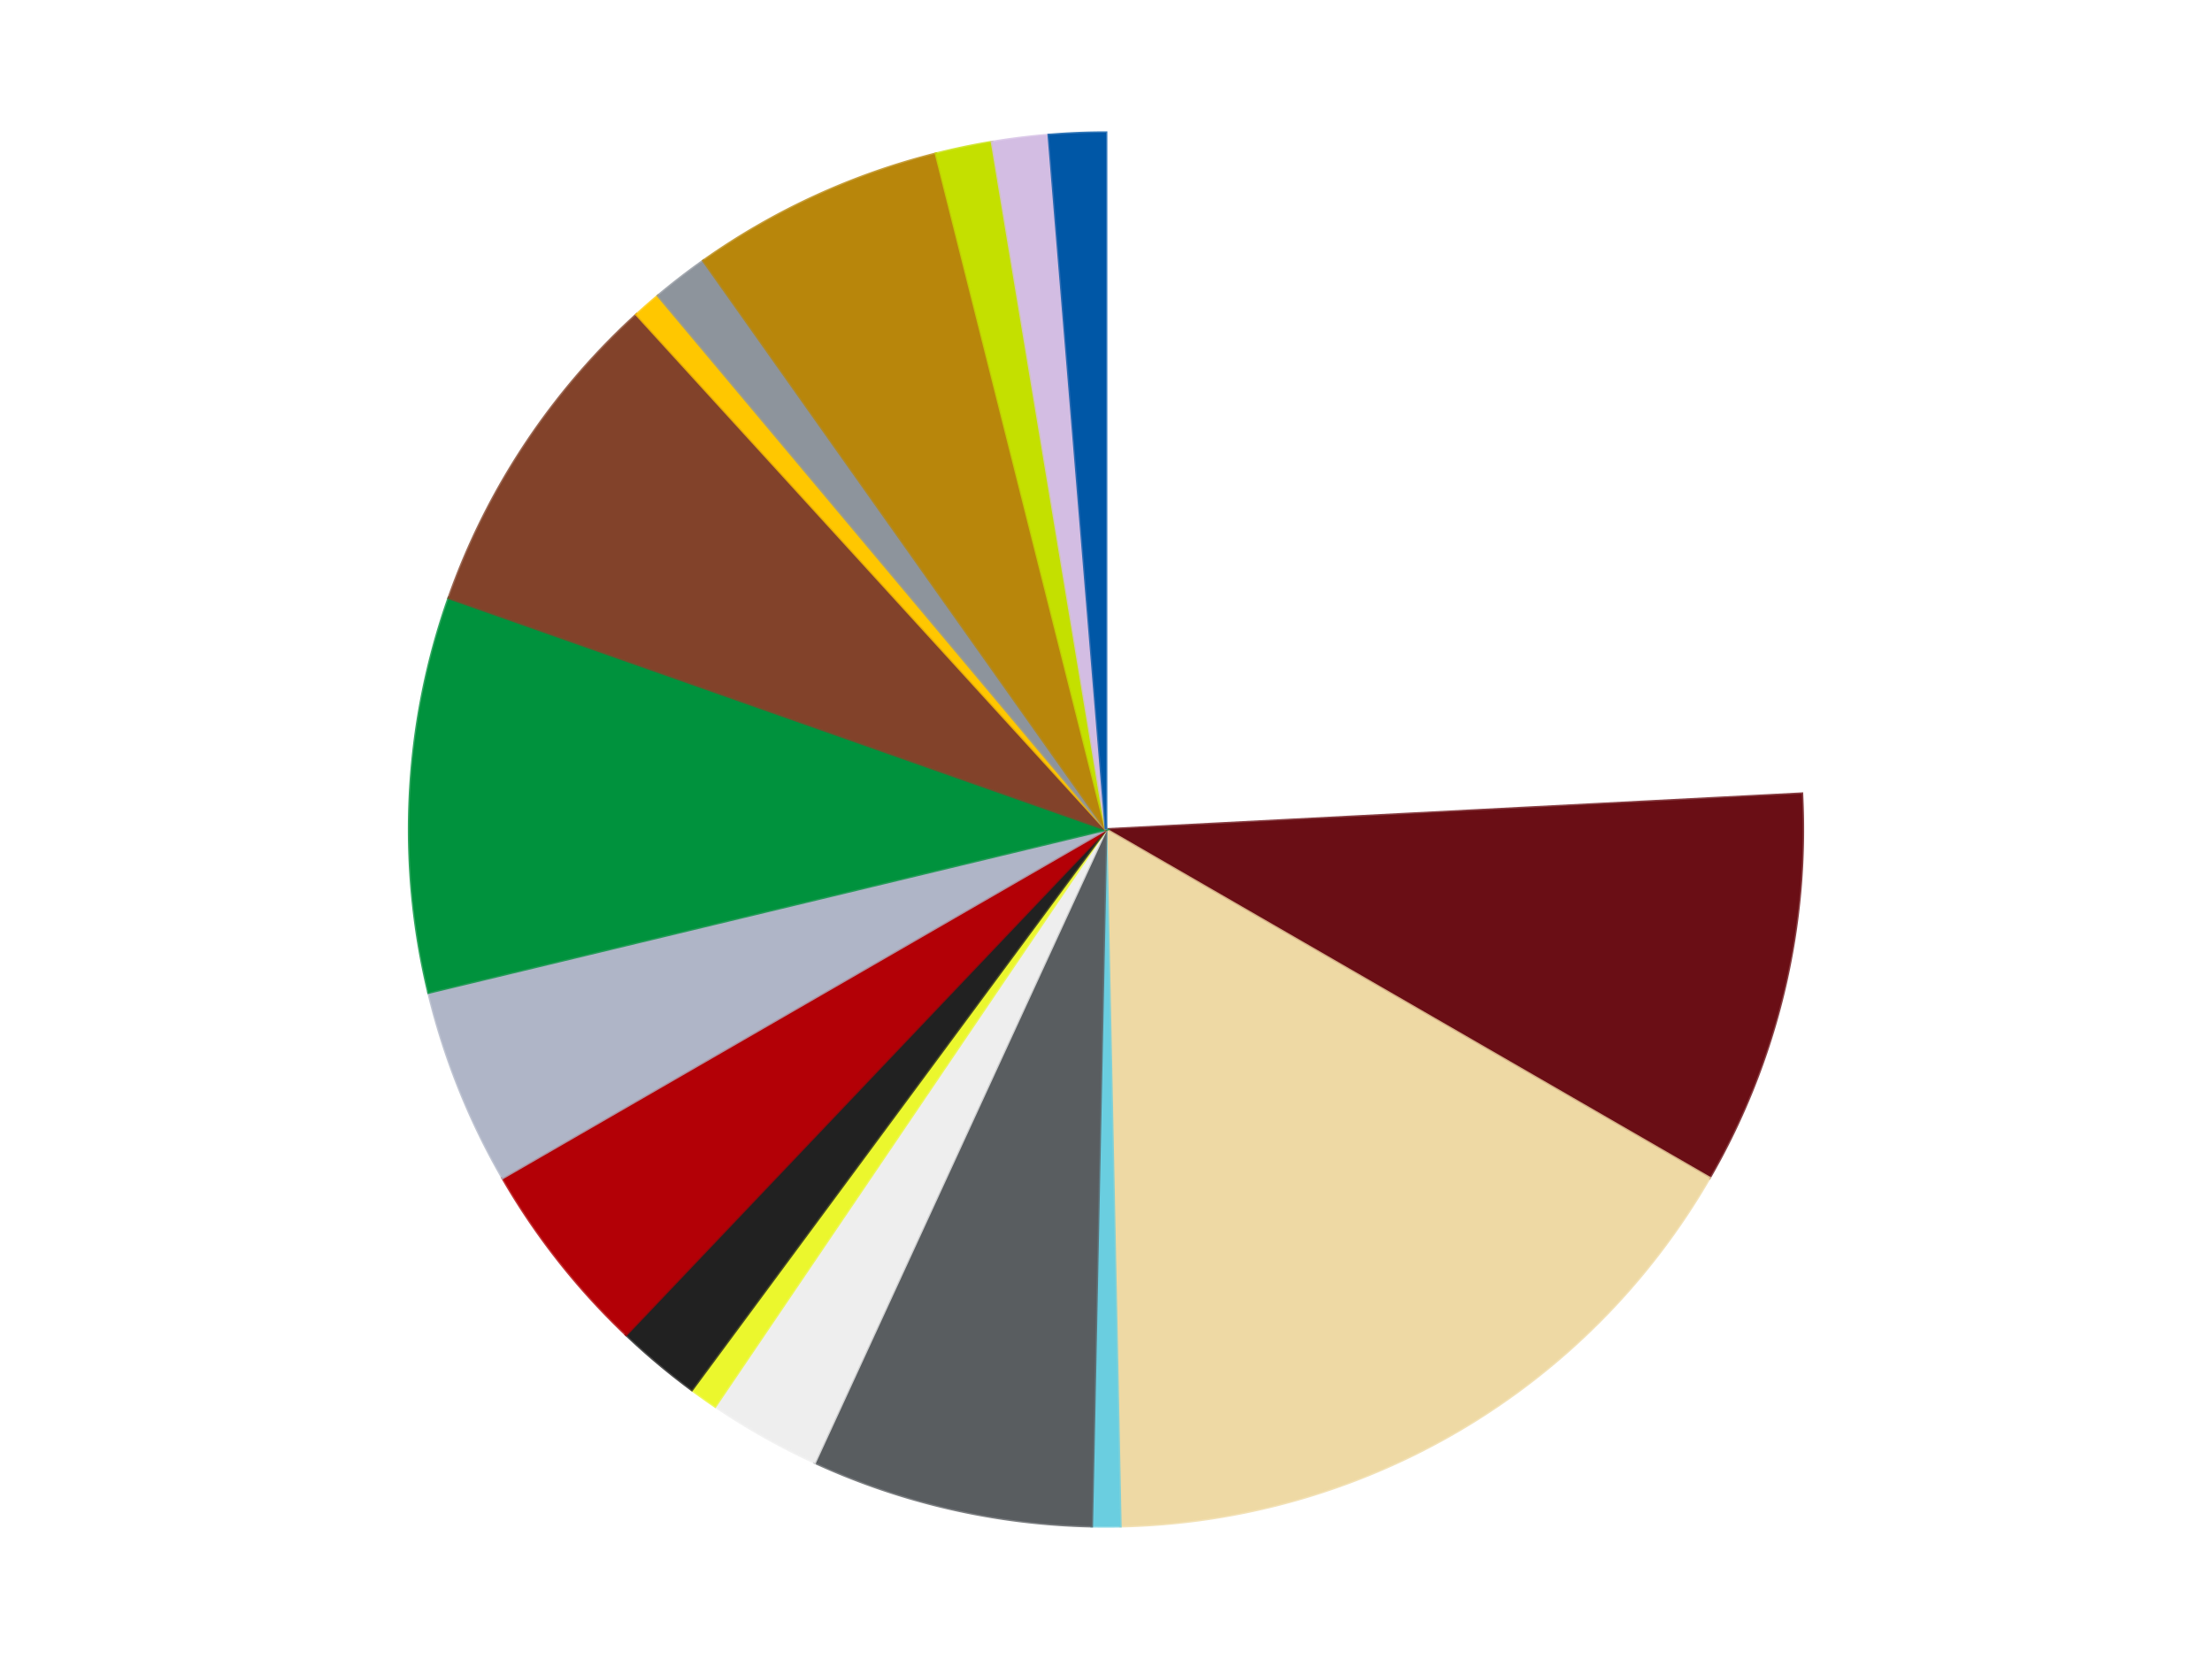
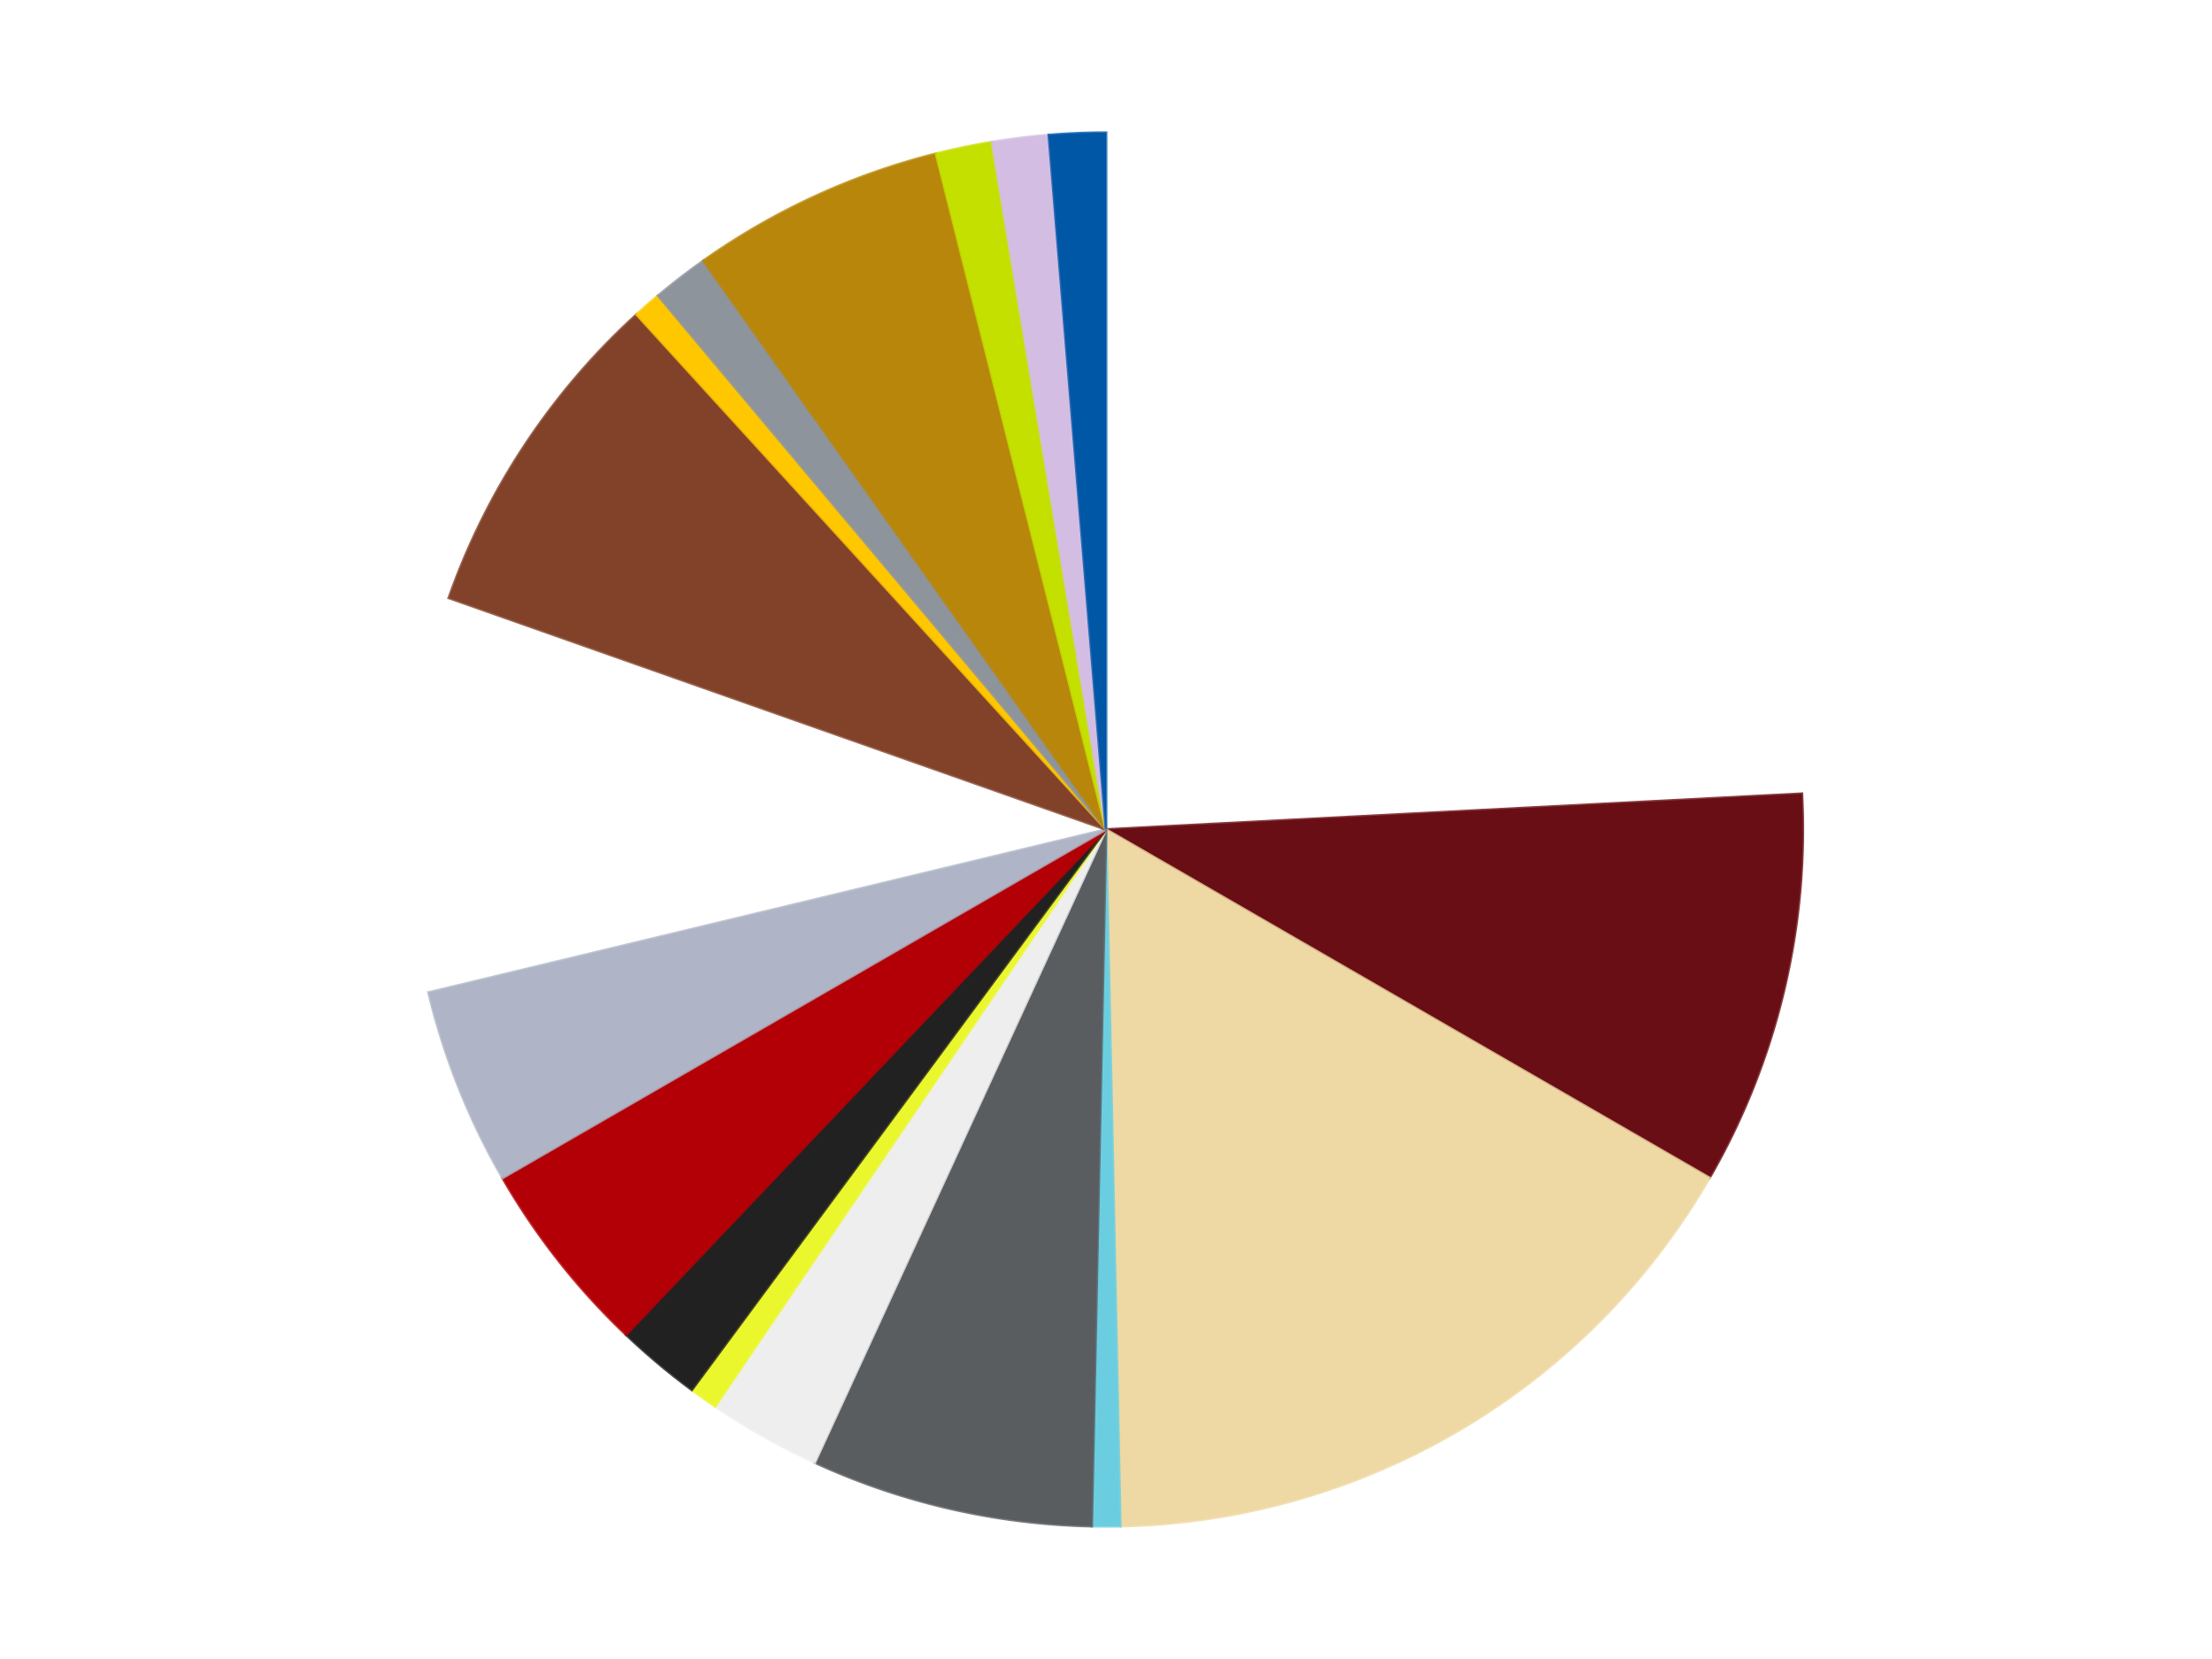
<svg xmlns="http://www.w3.org/2000/svg" xmlns:xlink="http://www.w3.org/1999/xlink" id="chart-beba2bf2-5b48-4737-b519-50086b33db9d" class="pygal-chart" viewBox="0 0 800 600">
  <defs>
    <style type="text/css">#chart-beba2bf2-5b48-4737-b519-50086b33db9d{-webkit-user-select:none;-webkit-font-smoothing:antialiased;font-family:Consolas,"Liberation Mono",Menlo,Courier,monospace}#chart-beba2bf2-5b48-4737-b519-50086b33db9d .title{font-family:Consolas,"Liberation Mono",Menlo,Courier,monospace;font-size:16px}#chart-beba2bf2-5b48-4737-b519-50086b33db9d .legends .legend text{font-family:Consolas,"Liberation Mono",Menlo,Courier,monospace;font-size:14px}#chart-beba2bf2-5b48-4737-b519-50086b33db9d .axis text{font-family:Consolas,"Liberation Mono",Menlo,Courier,monospace;font-size:10px}#chart-beba2bf2-5b48-4737-b519-50086b33db9d .axis text.major{font-family:Consolas,"Liberation Mono",Menlo,Courier,monospace;font-size:10px}#chart-beba2bf2-5b48-4737-b519-50086b33db9d .text-overlay text.value{font-family:Consolas,"Liberation Mono",Menlo,Courier,monospace;font-size:16px}#chart-beba2bf2-5b48-4737-b519-50086b33db9d .text-overlay text.label{font-family:Consolas,"Liberation Mono",Menlo,Courier,monospace;font-size:10px}#chart-beba2bf2-5b48-4737-b519-50086b33db9d .tooltip{font-family:Consolas,"Liberation Mono",Menlo,Courier,monospace;font-size:14px}#chart-beba2bf2-5b48-4737-b519-50086b33db9d text.no_data{font-family:Consolas,"Liberation Mono",Menlo,Courier,monospace;font-size:64px}
#chart-beba2bf2-5b48-4737-b519-50086b33db9d{background-color:transparent}#chart-beba2bf2-5b48-4737-b519-50086b33db9d path,#chart-beba2bf2-5b48-4737-b519-50086b33db9d line,#chart-beba2bf2-5b48-4737-b519-50086b33db9d rect,#chart-beba2bf2-5b48-4737-b519-50086b33db9d circle{-webkit-transition:150ms;-moz-transition:150ms;transition:150ms}#chart-beba2bf2-5b48-4737-b519-50086b33db9d .graph &gt; .background{fill:transparent}#chart-beba2bf2-5b48-4737-b519-50086b33db9d .plot &gt; .background{fill:transparent}#chart-beba2bf2-5b48-4737-b519-50086b33db9d .graph{fill:rgba(0,0,0,.87)}#chart-beba2bf2-5b48-4737-b519-50086b33db9d text.no_data{fill:rgba(0,0,0,1)}#chart-beba2bf2-5b48-4737-b519-50086b33db9d .title{fill:rgba(0,0,0,1)}#chart-beba2bf2-5b48-4737-b519-50086b33db9d .legends .legend text{fill:rgba(0,0,0,.87)}#chart-beba2bf2-5b48-4737-b519-50086b33db9d .legends .legend:hover text{fill:rgba(0,0,0,1)}#chart-beba2bf2-5b48-4737-b519-50086b33db9d .axis .line{stroke:rgba(0,0,0,1)}#chart-beba2bf2-5b48-4737-b519-50086b33db9d .axis .guide.line{stroke:rgba(0,0,0,.54)}#chart-beba2bf2-5b48-4737-b519-50086b33db9d .axis .major.line{stroke:rgba(0,0,0,.87)}#chart-beba2bf2-5b48-4737-b519-50086b33db9d .axis text.major{fill:rgba(0,0,0,1)}#chart-beba2bf2-5b48-4737-b519-50086b33db9d .axis.y .guides:hover .guide.line,#chart-beba2bf2-5b48-4737-b519-50086b33db9d .line-graph .axis.x .guides:hover .guide.line,#chart-beba2bf2-5b48-4737-b519-50086b33db9d .stackedline-graph .axis.x .guides:hover .guide.line,#chart-beba2bf2-5b48-4737-b519-50086b33db9d .xy-graph .axis.x .guides:hover .guide.line{stroke:rgba(0,0,0,1)}#chart-beba2bf2-5b48-4737-b519-50086b33db9d .axis .guides:hover text{fill:rgba(0,0,0,1)}#chart-beba2bf2-5b48-4737-b519-50086b33db9d .reactive{fill-opacity:1.0;stroke-opacity:.8;stroke-width:1}#chart-beba2bf2-5b48-4737-b519-50086b33db9d .ci{stroke:rgba(0,0,0,.87)}#chart-beba2bf2-5b48-4737-b519-50086b33db9d .reactive.active,#chart-beba2bf2-5b48-4737-b519-50086b33db9d .active .reactive{fill-opacity:0.6;stroke-opacity:.9;stroke-width:4}#chart-beba2bf2-5b48-4737-b519-50086b33db9d .ci .reactive.active{stroke-width:1.5}#chart-beba2bf2-5b48-4737-b519-50086b33db9d .series text{fill:rgba(0,0,0,1)}#chart-beba2bf2-5b48-4737-b519-50086b33db9d .tooltip rect{fill:transparent;stroke:rgba(0,0,0,1);-webkit-transition:opacity 150ms;-moz-transition:opacity 150ms;transition:opacity 150ms}#chart-beba2bf2-5b48-4737-b519-50086b33db9d .tooltip .label{fill:rgba(0,0,0,.87)}#chart-beba2bf2-5b48-4737-b519-50086b33db9d .tooltip .label{fill:rgba(0,0,0,.87)}#chart-beba2bf2-5b48-4737-b519-50086b33db9d .tooltip .legend{font-size:.8em;fill:rgba(0,0,0,.54)}#chart-beba2bf2-5b48-4737-b519-50086b33db9d .tooltip .x_label{font-size:.6em;fill:rgba(0,0,0,1)}#chart-beba2bf2-5b48-4737-b519-50086b33db9d .tooltip .xlink{font-size:.5em;text-decoration:underline}#chart-beba2bf2-5b48-4737-b519-50086b33db9d .tooltip .value{font-size:1.5em}#chart-beba2bf2-5b48-4737-b519-50086b33db9d .bound{font-size:.5em}#chart-beba2bf2-5b48-4737-b519-50086b33db9d .max-value{font-size:.75em;fill:rgba(0,0,0,.54)}#chart-beba2bf2-5b48-4737-b519-50086b33db9d .map-element{fill:transparent;stroke:rgba(0,0,0,.54) !important}#chart-beba2bf2-5b48-4737-b519-50086b33db9d .map-element .reactive{fill-opacity:inherit;stroke-opacity:inherit}#chart-beba2bf2-5b48-4737-b519-50086b33db9d .color-0,#chart-beba2bf2-5b48-4737-b519-50086b33db9d .color-0 a:visited{stroke:#F44336;fill:#F44336}#chart-beba2bf2-5b48-4737-b519-50086b33db9d .color-1,#chart-beba2bf2-5b48-4737-b519-50086b33db9d .color-1 a:visited{stroke:#3F51B5;fill:#3F51B5}#chart-beba2bf2-5b48-4737-b519-50086b33db9d .color-2,#chart-beba2bf2-5b48-4737-b519-50086b33db9d .color-2 a:visited{stroke:#009688;fill:#009688}#chart-beba2bf2-5b48-4737-b519-50086b33db9d .color-3,#chart-beba2bf2-5b48-4737-b519-50086b33db9d .color-3 a:visited{stroke:#FFC107;fill:#FFC107}#chart-beba2bf2-5b48-4737-b519-50086b33db9d .color-4,#chart-beba2bf2-5b48-4737-b519-50086b33db9d .color-4 a:visited{stroke:#FF5722;fill:#FF5722}#chart-beba2bf2-5b48-4737-b519-50086b33db9d .color-5,#chart-beba2bf2-5b48-4737-b519-50086b33db9d .color-5 a:visited{stroke:#9C27B0;fill:#9C27B0}#chart-beba2bf2-5b48-4737-b519-50086b33db9d .color-6,#chart-beba2bf2-5b48-4737-b519-50086b33db9d .color-6 a:visited{stroke:#03A9F4;fill:#03A9F4}#chart-beba2bf2-5b48-4737-b519-50086b33db9d .color-7,#chart-beba2bf2-5b48-4737-b519-50086b33db9d .color-7 a:visited{stroke:#8BC34A;fill:#8BC34A}#chart-beba2bf2-5b48-4737-b519-50086b33db9d .color-8,#chart-beba2bf2-5b48-4737-b519-50086b33db9d .color-8 a:visited{stroke:#FF9800;fill:#FF9800}#chart-beba2bf2-5b48-4737-b519-50086b33db9d .color-9,#chart-beba2bf2-5b48-4737-b519-50086b33db9d .color-9 a:visited{stroke:#E91E63;fill:#E91E63}#chart-beba2bf2-5b48-4737-b519-50086b33db9d .color-10,#chart-beba2bf2-5b48-4737-b519-50086b33db9d .color-10 a:visited{stroke:#2196F3;fill:#2196F3}#chart-beba2bf2-5b48-4737-b519-50086b33db9d .color-11,#chart-beba2bf2-5b48-4737-b519-50086b33db9d .color-11 a:visited{stroke:#4CAF50;fill:#4CAF50}#chart-beba2bf2-5b48-4737-b519-50086b33db9d .color-12,#chart-beba2bf2-5b48-4737-b519-50086b33db9d .color-12 a:visited{stroke:#FFEB3B;fill:#FFEB3B}#chart-beba2bf2-5b48-4737-b519-50086b33db9d .color-13,#chart-beba2bf2-5b48-4737-b519-50086b33db9d .color-13 a:visited{stroke:#673AB7;fill:#673AB7}#chart-beba2bf2-5b48-4737-b519-50086b33db9d .color-14,#chart-beba2bf2-5b48-4737-b519-50086b33db9d .color-14 a:visited{stroke:#00BCD4;fill:#00BCD4}#chart-beba2bf2-5b48-4737-b519-50086b33db9d .color-15,#chart-beba2bf2-5b48-4737-b519-50086b33db9d .color-15 a:visited{stroke:#CDDC39;fill:#CDDC39}#chart-beba2bf2-5b48-4737-b519-50086b33db9d .color-16,#chart-beba2bf2-5b48-4737-b519-50086b33db9d .color-16 a:visited{stroke:#9E9E9E;fill:#9E9E9E}#chart-beba2bf2-5b48-4737-b519-50086b33db9d .color-17,#chart-beba2bf2-5b48-4737-b519-50086b33db9d .color-17 a:visited{stroke:#607D8B;fill:#607D8B}#chart-beba2bf2-5b48-4737-b519-50086b33db9d .text-overlay .color-0 text{fill:black}#chart-beba2bf2-5b48-4737-b519-50086b33db9d .text-overlay .color-1 text{fill:black}#chart-beba2bf2-5b48-4737-b519-50086b33db9d .text-overlay .color-2 text{fill:black}#chart-beba2bf2-5b48-4737-b519-50086b33db9d .text-overlay .color-3 text{fill:black}#chart-beba2bf2-5b48-4737-b519-50086b33db9d .text-overlay .color-4 text{fill:black}#chart-beba2bf2-5b48-4737-b519-50086b33db9d .text-overlay .color-5 text{fill:black}#chart-beba2bf2-5b48-4737-b519-50086b33db9d .text-overlay .color-6 text{fill:black}#chart-beba2bf2-5b48-4737-b519-50086b33db9d .text-overlay .color-7 text{fill:black}#chart-beba2bf2-5b48-4737-b519-50086b33db9d .text-overlay .color-8 text{fill:black}#chart-beba2bf2-5b48-4737-b519-50086b33db9d .text-overlay .color-9 text{fill:black}#chart-beba2bf2-5b48-4737-b519-50086b33db9d .text-overlay .color-10 text{fill:black}#chart-beba2bf2-5b48-4737-b519-50086b33db9d .text-overlay .color-11 text{fill:black}#chart-beba2bf2-5b48-4737-b519-50086b33db9d .text-overlay .color-12 text{fill:black}#chart-beba2bf2-5b48-4737-b519-50086b33db9d .text-overlay .color-13 text{fill:black}#chart-beba2bf2-5b48-4737-b519-50086b33db9d .text-overlay .color-14 text{fill:black}#chart-beba2bf2-5b48-4737-b519-50086b33db9d .text-overlay .color-15 text{fill:black}#chart-beba2bf2-5b48-4737-b519-50086b33db9d .text-overlay .color-16 text{fill:black}#chart-beba2bf2-5b48-4737-b519-50086b33db9d .text-overlay .color-17 text{fill:black}
#chart-beba2bf2-5b48-4737-b519-50086b33db9d text.no_data{text-anchor:middle}#chart-beba2bf2-5b48-4737-b519-50086b33db9d .guide.line{fill:none}#chart-beba2bf2-5b48-4737-b519-50086b33db9d .centered{text-anchor:middle}#chart-beba2bf2-5b48-4737-b519-50086b33db9d .title{text-anchor:middle}#chart-beba2bf2-5b48-4737-b519-50086b33db9d .legends .legend text{fill-opacity:1}#chart-beba2bf2-5b48-4737-b519-50086b33db9d .axis.x text{text-anchor:middle}#chart-beba2bf2-5b48-4737-b519-50086b33db9d .axis.x:not(.web) text[transform]{text-anchor:start}#chart-beba2bf2-5b48-4737-b519-50086b33db9d .axis.x:not(.web) text[transform].backwards{text-anchor:end}#chart-beba2bf2-5b48-4737-b519-50086b33db9d .axis.y text{text-anchor:end}#chart-beba2bf2-5b48-4737-b519-50086b33db9d .axis.y text[transform].backwards{text-anchor:start}#chart-beba2bf2-5b48-4737-b519-50086b33db9d .axis.y2 text{text-anchor:start}#chart-beba2bf2-5b48-4737-b519-50086b33db9d .axis.y2 text[transform].backwards{text-anchor:end}#chart-beba2bf2-5b48-4737-b519-50086b33db9d .axis .guide.line{stroke-dasharray:4,4;stroke:black}#chart-beba2bf2-5b48-4737-b519-50086b33db9d .axis .major.guide.line{stroke-dasharray:6,6;stroke:black}#chart-beba2bf2-5b48-4737-b519-50086b33db9d .horizontal .axis.y .guide.line,#chart-beba2bf2-5b48-4737-b519-50086b33db9d .horizontal .axis.y2 .guide.line,#chart-beba2bf2-5b48-4737-b519-50086b33db9d .vertical .axis.x .guide.line{opacity:0}#chart-beba2bf2-5b48-4737-b519-50086b33db9d .horizontal .axis.always_show .guide.line,#chart-beba2bf2-5b48-4737-b519-50086b33db9d .vertical .axis.always_show .guide.line{opacity:1 !important}#chart-beba2bf2-5b48-4737-b519-50086b33db9d .axis.y .guides:hover .guide.line,#chart-beba2bf2-5b48-4737-b519-50086b33db9d .axis.y2 .guides:hover .guide.line,#chart-beba2bf2-5b48-4737-b519-50086b33db9d .axis.x .guides:hover .guide.line{opacity:1}#chart-beba2bf2-5b48-4737-b519-50086b33db9d .axis .guides:hover text{opacity:1}#chart-beba2bf2-5b48-4737-b519-50086b33db9d .nofill{fill:none}#chart-beba2bf2-5b48-4737-b519-50086b33db9d .subtle-fill{fill-opacity:.2}#chart-beba2bf2-5b48-4737-b519-50086b33db9d .dot{stroke-width:1px;fill-opacity:1;stroke-opacity:1}#chart-beba2bf2-5b48-4737-b519-50086b33db9d .dot.active{stroke-width:5px}#chart-beba2bf2-5b48-4737-b519-50086b33db9d .dot.negative{fill:transparent}#chart-beba2bf2-5b48-4737-b519-50086b33db9d text,#chart-beba2bf2-5b48-4737-b519-50086b33db9d tspan{stroke:none !important}#chart-beba2bf2-5b48-4737-b519-50086b33db9d .series text.active{opacity:1}#chart-beba2bf2-5b48-4737-b519-50086b33db9d .tooltip rect{fill-opacity:.95;stroke-width:.5}#chart-beba2bf2-5b48-4737-b519-50086b33db9d .tooltip text{fill-opacity:1}#chart-beba2bf2-5b48-4737-b519-50086b33db9d .showable{visibility:hidden}#chart-beba2bf2-5b48-4737-b519-50086b33db9d .showable.shown{visibility:visible}#chart-beba2bf2-5b48-4737-b519-50086b33db9d .gauge-background{fill:rgba(229,229,229,1);stroke:none}#chart-beba2bf2-5b48-4737-b519-50086b33db9d .bg-lines{stroke:transparent;stroke-width:2px}</style>
    <script type="text/javascript">window.pygal = window.pygal || {};window.pygal.config = window.pygal.config || {};window.pygal.config['beba2bf2-5b48-4737-b519-50086b33db9d'] = {"allow_interruptions": false, "box_mode": "extremes", "classes": ["pygal-chart"], "css": ["file://style.css", "file://graph.css"], "defs": [], "disable_xml_declaration": false, "dots_size": 2.5, "dynamic_print_values": false, "explicit_size": false, "fill": false, "force_uri_protocol": "https", "formatter": null, "half_pie": false, "height": 600, "include_x_axis": false, "inner_radius": 0, "interpolate": null, "interpolation_parameters": {}, "interpolation_precision": 250, "inverse_y_axis": false, "js": ["//kozea.github.io/pygal.js/2.0.x/pygal-tooltips.min.js"], "legend_at_bottom": false, "legend_at_bottom_columns": null, "legend_box_size": 12, "logarithmic": false, "margin": 20, "margin_bottom": null, "margin_left": null, "margin_right": null, "margin_top": null, "max_scale": 16, "min_scale": 4, "missing_value_fill_truncation": "x", "no_data_text": "No data", "no_prefix": false, "order_min": null, "pretty_print": false, "print_labels": false, "print_values": false, "print_values_position": "center", "print_zeroes": true, "range": null, "rounded_bars": null, "secondary_range": null, "show_dots": true, "show_legend": false, "show_minor_x_labels": true, "show_minor_y_labels": true, "show_only_major_dots": false, "show_x_guides": false, "show_x_labels": true, "show_y_guides": true, "show_y_labels": true, "spacing": 10, "stack_from_top": false, "strict": false, "stroke": true, "stroke_style": null, "style": {"background": "transparent", "ci_colors": [], "colors": ["#F44336", "#3F51B5", "#009688", "#FFC107", "#FF5722", "#9C27B0", "#03A9F4", "#8BC34A", "#FF9800", "#E91E63", "#2196F3", "#4CAF50", "#FFEB3B", "#673AB7", "#00BCD4", "#CDDC39", "#9E9E9E", "#607D8B"], "dot_opacity": "1", "font_family": "Consolas, \"Liberation Mono\", Menlo, Courier, monospace", "foreground": "rgba(0, 0, 0, .87)", "foreground_strong": "rgba(0, 0, 0, 1)", "foreground_subtle": "rgba(0, 0, 0, .54)", "guide_stroke_color": "black", "guide_stroke_dasharray": "4,4", "label_font_family": "Consolas, \"Liberation Mono\", Menlo, Courier, monospace", "label_font_size": 10, "legend_font_family": "Consolas, \"Liberation Mono\", Menlo, Courier, monospace", "legend_font_size": 14, "major_guide_stroke_color": "black", "major_guide_stroke_dasharray": "6,6", "major_label_font_family": "Consolas, \"Liberation Mono\", Menlo, Courier, monospace", "major_label_font_size": 10, "no_data_font_family": "Consolas, \"Liberation Mono\", Menlo, Courier, monospace", "no_data_font_size": 64, "opacity": "1.0", "opacity_hover": "0.6", "plot_background": "transparent", "stroke_opacity": ".8", "stroke_opacity_hover": ".9", "stroke_width": "1", "stroke_width_hover": "4", "title_font_family": "Consolas, \"Liberation Mono\", Menlo, Courier, monospace", "title_font_size": 16, "tooltip_font_family": "Consolas, \"Liberation Mono\", Menlo, Courier, monospace", "tooltip_font_size": 14, "transition": "150ms", "value_background": "rgba(229, 229, 229, 1)", "value_colors": [], "value_font_family": "Consolas, \"Liberation Mono\", Menlo, Courier, monospace", "value_font_size": 16, "value_label_font_family": "Consolas, \"Liberation Mono\", Menlo, Courier, monospace", "value_label_font_size": 10}, "title": null, "tooltip_border_radius": 0, "tooltip_fancy_mode": true, "truncate_label": null, "truncate_legend": null, "width": 800, "x_label_rotation": 0, "x_labels": null, "x_labels_major": null, "x_labels_major_count": null, "x_labels_major_every": null, "x_title": null, "xrange": null, "y_label_rotation": 0, "y_labels": null, "y_labels_major": null, "y_labels_major_count": null, "y_labels_major_every": null, "y_title": null, "zero": 0, "legends": ["White", "Dark Red", "Tan", "Medium Azure", "Dark Bluish Gray", "Trans-Clear", "Trans-Yellow", "Black", "Red", "Light Bluish Gray", "Green", "Reddish Brown", "Bright Light Orange", "Flat Silver", "Metallic Gold", "Lime", "Lavender", "Blue"]}</script>
    <script type="text/javascript" xlink:href="https://kozea.github.io/pygal.js/2.0.x/pygal-tooltips.min.js" />
  </defs>
  <title>Pygal</title>
  <g class="graph pie-graph vertical">
    <rect x="0" y="0" width="800" height="600" class="background" />
    <g transform="translate(20, 20)" class="plot">
      <rect x="0" y="0" width="760" height="560" class="background" />
      <g class="series serie-0 color-0">
        <g class="slices">
          <g class="slice" style="fill: #FFFFFF; stroke: #FFFFFF">
            <path d="M380 28 A252 252 0 0 1 631.668 267.07 L380 280 A0 0 0 0 0 380 280 z" class="slice reactive tooltip-trigger" />
            <desc class="value">37</desc>
            <desc class="x centered">466.77958221249867</desc>
            <desc class="y centered">188.64736396236734</desc>
          </g>
        </g>
      </g>
      <g class="series serie-1 color-1">
        <g class="slices">
          <g class="slice" style="fill: #6A0E15; stroke: #6A0E15">
            <path d="M631.668 267.07 A252 252 0 0 1 598.238 406 L380 280 A0 0 0 0 0 380 280 z" class="slice reactive tooltip-trigger" />
            <desc class="value">14</desc>
            <desc class="x centered">502.50349461751307</desc>
            <desc class="y centered">309.4770047070077</desc>
          </g>
        </g>
      </g>
      <g class="series serie-2 color-2">
        <g class="slices">
          <g class="slice" style="fill: #EED9A4; stroke: #EED9A4">
            <path d="M598.238 406 A252 252 0 0 1 385.174 531.947 L380 280 A0 0 0 0 0 380 280 z" class="slice reactive tooltip-trigger" />
            <desc class="value">25</desc>
            <desc class="x centered">444.11694796694997</desc>
            <desc class="y centered">388.4666630048303</desc>
          </g>
        </g>
      </g>
      <g class="series serie-3 color-3">
        <g class="slices">
          <g class="slice" style="fill: #6ACEE0; stroke: #6ACEE0">
            <path d="M385.174 531.947 A252 252 0 0 1 374.826 531.947 L380 280 A0 0 0 0 0 380 280 z" class="slice reactive tooltip-trigger" />
            <desc class="value">1</desc>
            <desc class="x centered">380.0</desc>
            <desc class="y centered">406.0</desc>
          </g>
        </g>
      </g>
      <g class="series serie-4 color-4">
        <g class="slices">
          <g class="slice" style="fill: #595D60; stroke: #595D60">
            <path d="M374.826 531.947 A252 252 0 0 1 274.674 508.933 L380 280 A0 0 0 0 0 380 280 z" class="slice reactive tooltip-trigger" />
            <desc class="value">10</desc>
            <desc class="x centered">351.7822262851234</desc>
            <desc class="y centered">402.799663055629</desc>
          </g>
        </g>
      </g>
      <g class="series serie-5 color-5">
        <g class="slices">
          <g class="slice" style="fill: #EEEEEE; stroke: #EEEEEE">
            <path d="M274.674 508.933 A252 252 0 0 1 238.655 488.628 L380 280 A0 0 0 0 0 380 280 z" class="slice reactive tooltip-trigger" />
            <desc class="value">4</desc>
            <desc class="x centered">318.1235883575662</desc>
            <desc class="y centered">389.7602372549189</desc>
          </g>
        </g>
      </g>
      <g class="series serie-6 color-6">
        <g class="slices">
          <g class="slice" style="fill: #EBF72D; stroke: #EBF72D">
            <path d="M238.655 488.628 A252 252 0 0 1 230.209 482.649 L380 280 A0 0 0 0 0 380 280 z" class="slice reactive tooltip-trigger" />
            <desc class="value">1</desc>
            <desc class="x centered">307.20049724256035</desc>
            <desc class="y centered">382.84081095688396</desc>
          </g>
        </g>
      </g>
      <g class="series serie-7 color-7">
        <g class="slices">
          <g class="slice" style="fill: #212121; stroke: #212121">
            <path d="M230.209 482.649 A252 252 0 0 1 206.441 462.705 L380 280 A0 0 0 0 0 380 280 z" class="slice reactive tooltip-trigger" />
            <desc class="value">3</desc>
            <desc class="x centered">299.00876117949605</desc>
            <desc class="y centered">376.5215998329912</desc>
          </g>
        </g>
      </g>
      <g class="series serie-8 color-8">
        <g class="slices">
          <g class="slice" style="fill: #B30006; stroke: #B30006">
            <path d="M206.441 462.705 A252 252 0 0 1 161.762 406 L380 280 A0 0 0 0 0 380 280 z" class="slice reactive tooltip-trigger" />
            <desc class="value">7</desc>
            <desc class="x centered">281.0300485170297</desc>
            <desc class="y centered">357.98043795374906</desc>
          </g>
        </g>
      </g>
      <g class="series serie-9 color-9">
        <g class="slices">
          <g class="slice" style="fill: #AFB5C7; stroke: #AFB5C7">
            <path d="M161.762 406 A252 252 0 0 1 134.993 338.954 L380 280 A0 0 0 0 0 380 280 z" class="slice reactive tooltip-trigger" />
            <desc class="value">7</desc>
            <desc class="x centered">262.98198399233195</desc>
            <desc class="y centered">326.72027321869103</desc>
          </g>
        </g>
      </g>
      <g class="series serie-10 color-10">
        <g class="slices">
          <g class="slice" style="fill: #00923D; stroke: #00923D">
-             <path d="M134.993 338.954 A252 252 0 0 1 142.325 196.247 L380 280 A0 0 0 0 0 380 280 z" class="slice reactive tooltip-trigger" />
            <desc class="value">14</desc>
            <desc class="x centered">254.1659747721236</desc>
            <desc class="y centered">273.5348553805685</desc>
          </g>
        </g>
      </g>
      <g class="series serie-11 color-11">
        <g class="slices">
          <g class="slice" style="fill: #82422A; stroke: #82422A">
            <path d="M142.325 196.247 A252 252 0 0 1 210.229 93.77 L380 280 A0 0 0 0 0 380 280 z" class="slice reactive tooltip-trigger" />
            <desc class="value">12</desc>
            <desc class="x centered">274.9660994621389</desc>
            <desc class="y centered">210.40201340697627</desc>
          </g>
        </g>
      </g>
      <g class="series serie-12 color-12">
        <g class="slices">
          <g class="slice" style="fill: #FFC700; stroke: #FFC700">
            <path d="M210.229 93.77 A252 252 0 0 1 218.018 86.957 L380 280 A0 0 0 0 0 380 280 z" class="slice reactive tooltip-trigger" />
            <desc class="value">1</desc>
            <desc class="x centered">297.0440678883458</desc>
            <desc class="y centered">185.1616463265699</desc>
          </g>
        </g>
      </g>
      <g class="series serie-13 color-13">
        <g class="slices">
          <g class="slice" style="fill: #8D949C; stroke: #8D949C">
            <path d="M218.018 86.957 A252 252 0 0 1 234.401 74.318 L380 280 A0 0 0 0 0 380 280 z" class="slice reactive tooltip-trigger" />
            <desc class="value">2</desc>
            <desc class="x centered">303.03974300926126</desc>
            <desc class="y centered">180.23468115662914</desc>
          </g>
        </g>
      </g>
      <g class="series serie-14 color-14">
        <g class="slices">
          <g class="slice" style="fill: #B8860B; stroke: #B8860B">
            <path d="M234.401 74.318 A252 252 0 0 1 318.534 35.611 L380 280 A0 0 0 0 0 380 280 z" class="slice reactive tooltip-trigger" />
            <desc class="value">9</desc>
            <desc class="x centered">327.3369965442653</desc>
            <desc class="y centered">165.53337575074</desc>
          </g>
        </g>
      </g>
      <g class="series serie-15 color-15">
        <g class="slices">
          <g class="slice" style="fill: #C4E000; stroke: #C4E000">
            <path d="M318.534 35.611 A252 252 0 0 1 338.791 31.392 L380 280 A0 0 0 0 0 380 280 z" class="slice reactive tooltip-trigger" />
            <desc class="value">2</desc>
            <desc class="x centered">354.30947794531556</desc>
            <desc class="y centered">156.64686028901505</desc>
          </g>
        </g>
      </g>
      <g class="series serie-16 color-16">
        <g class="slices">
          <g class="slice" style="fill: #D3BDE3; stroke: #D3BDE3">
            <path d="M338.791 31.392 A252 252 0 0 1 359.326 28.849 L380 280 A0 0 0 0 0 380 280 z" class="slice reactive tooltip-trigger" />
            <desc class="value">2</desc>
            <desc class="x centered">364.5160753762459</desc>
            <desc class="y centered">154.9550157813361</desc>
          </g>
        </g>
      </g>
      <g class="series serie-17 color-17">
        <g class="slices">
          <g class="slice" style="fill: #0057A6; stroke: #0057A6">
            <path d="M359.326 28.849 A252 252 0 0 1 380 28 L380 280 A0 0 0 0 0 380 280 z" class="slice reactive tooltip-trigger" />
            <desc class="value">2</desc>
            <desc class="x centered">374.8270663798179</desc>
            <desc class="y centered">154.10623225210395</desc>
          </g>
        </g>
      </g>
    </g>
    <g class="titles" />
    <g transform="translate(20, 20)" class="plot overlay">
      <g class="series serie-0 color-0" />
      <g class="series serie-1 color-1" />
      <g class="series serie-2 color-2" />
      <g class="series serie-3 color-3" />
      <g class="series serie-4 color-4" />
      <g class="series serie-5 color-5" />
      <g class="series serie-6 color-6" />
      <g class="series serie-7 color-7" />
      <g class="series serie-8 color-8" />
      <g class="series serie-9 color-9" />
      <g class="series serie-10 color-10" />
      <g class="series serie-11 color-11" />
      <g class="series serie-12 color-12" />
      <g class="series serie-13 color-13" />
      <g class="series serie-14 color-14" />
      <g class="series serie-15 color-15" />
      <g class="series serie-16 color-16" />
      <g class="series serie-17 color-17" />
    </g>
    <g transform="translate(20, 20)" class="plot text-overlay">
      <g class="series serie-0 color-0" />
      <g class="series serie-1 color-1" />
      <g class="series serie-2 color-2" />
      <g class="series serie-3 color-3" />
      <g class="series serie-4 color-4" />
      <g class="series serie-5 color-5" />
      <g class="series serie-6 color-6" />
      <g class="series serie-7 color-7" />
      <g class="series serie-8 color-8" />
      <g class="series serie-9 color-9" />
      <g class="series serie-10 color-10" />
      <g class="series serie-11 color-11" />
      <g class="series serie-12 color-12" />
      <g class="series serie-13 color-13" />
      <g class="series serie-14 color-14" />
      <g class="series serie-15 color-15" />
      <g class="series serie-16 color-16" />
      <g class="series serie-17 color-17" />
    </g>
    <g transform="translate(20, 20)" class="plot tooltip-overlay">
      <g transform="translate(0 0)" style="opacity: 0" class="tooltip">
        <rect rx="0" ry="0" width="0" height="0" class="tooltip-box" />
        <g class="text" />
      </g>
    </g>
  </g>
</svg>